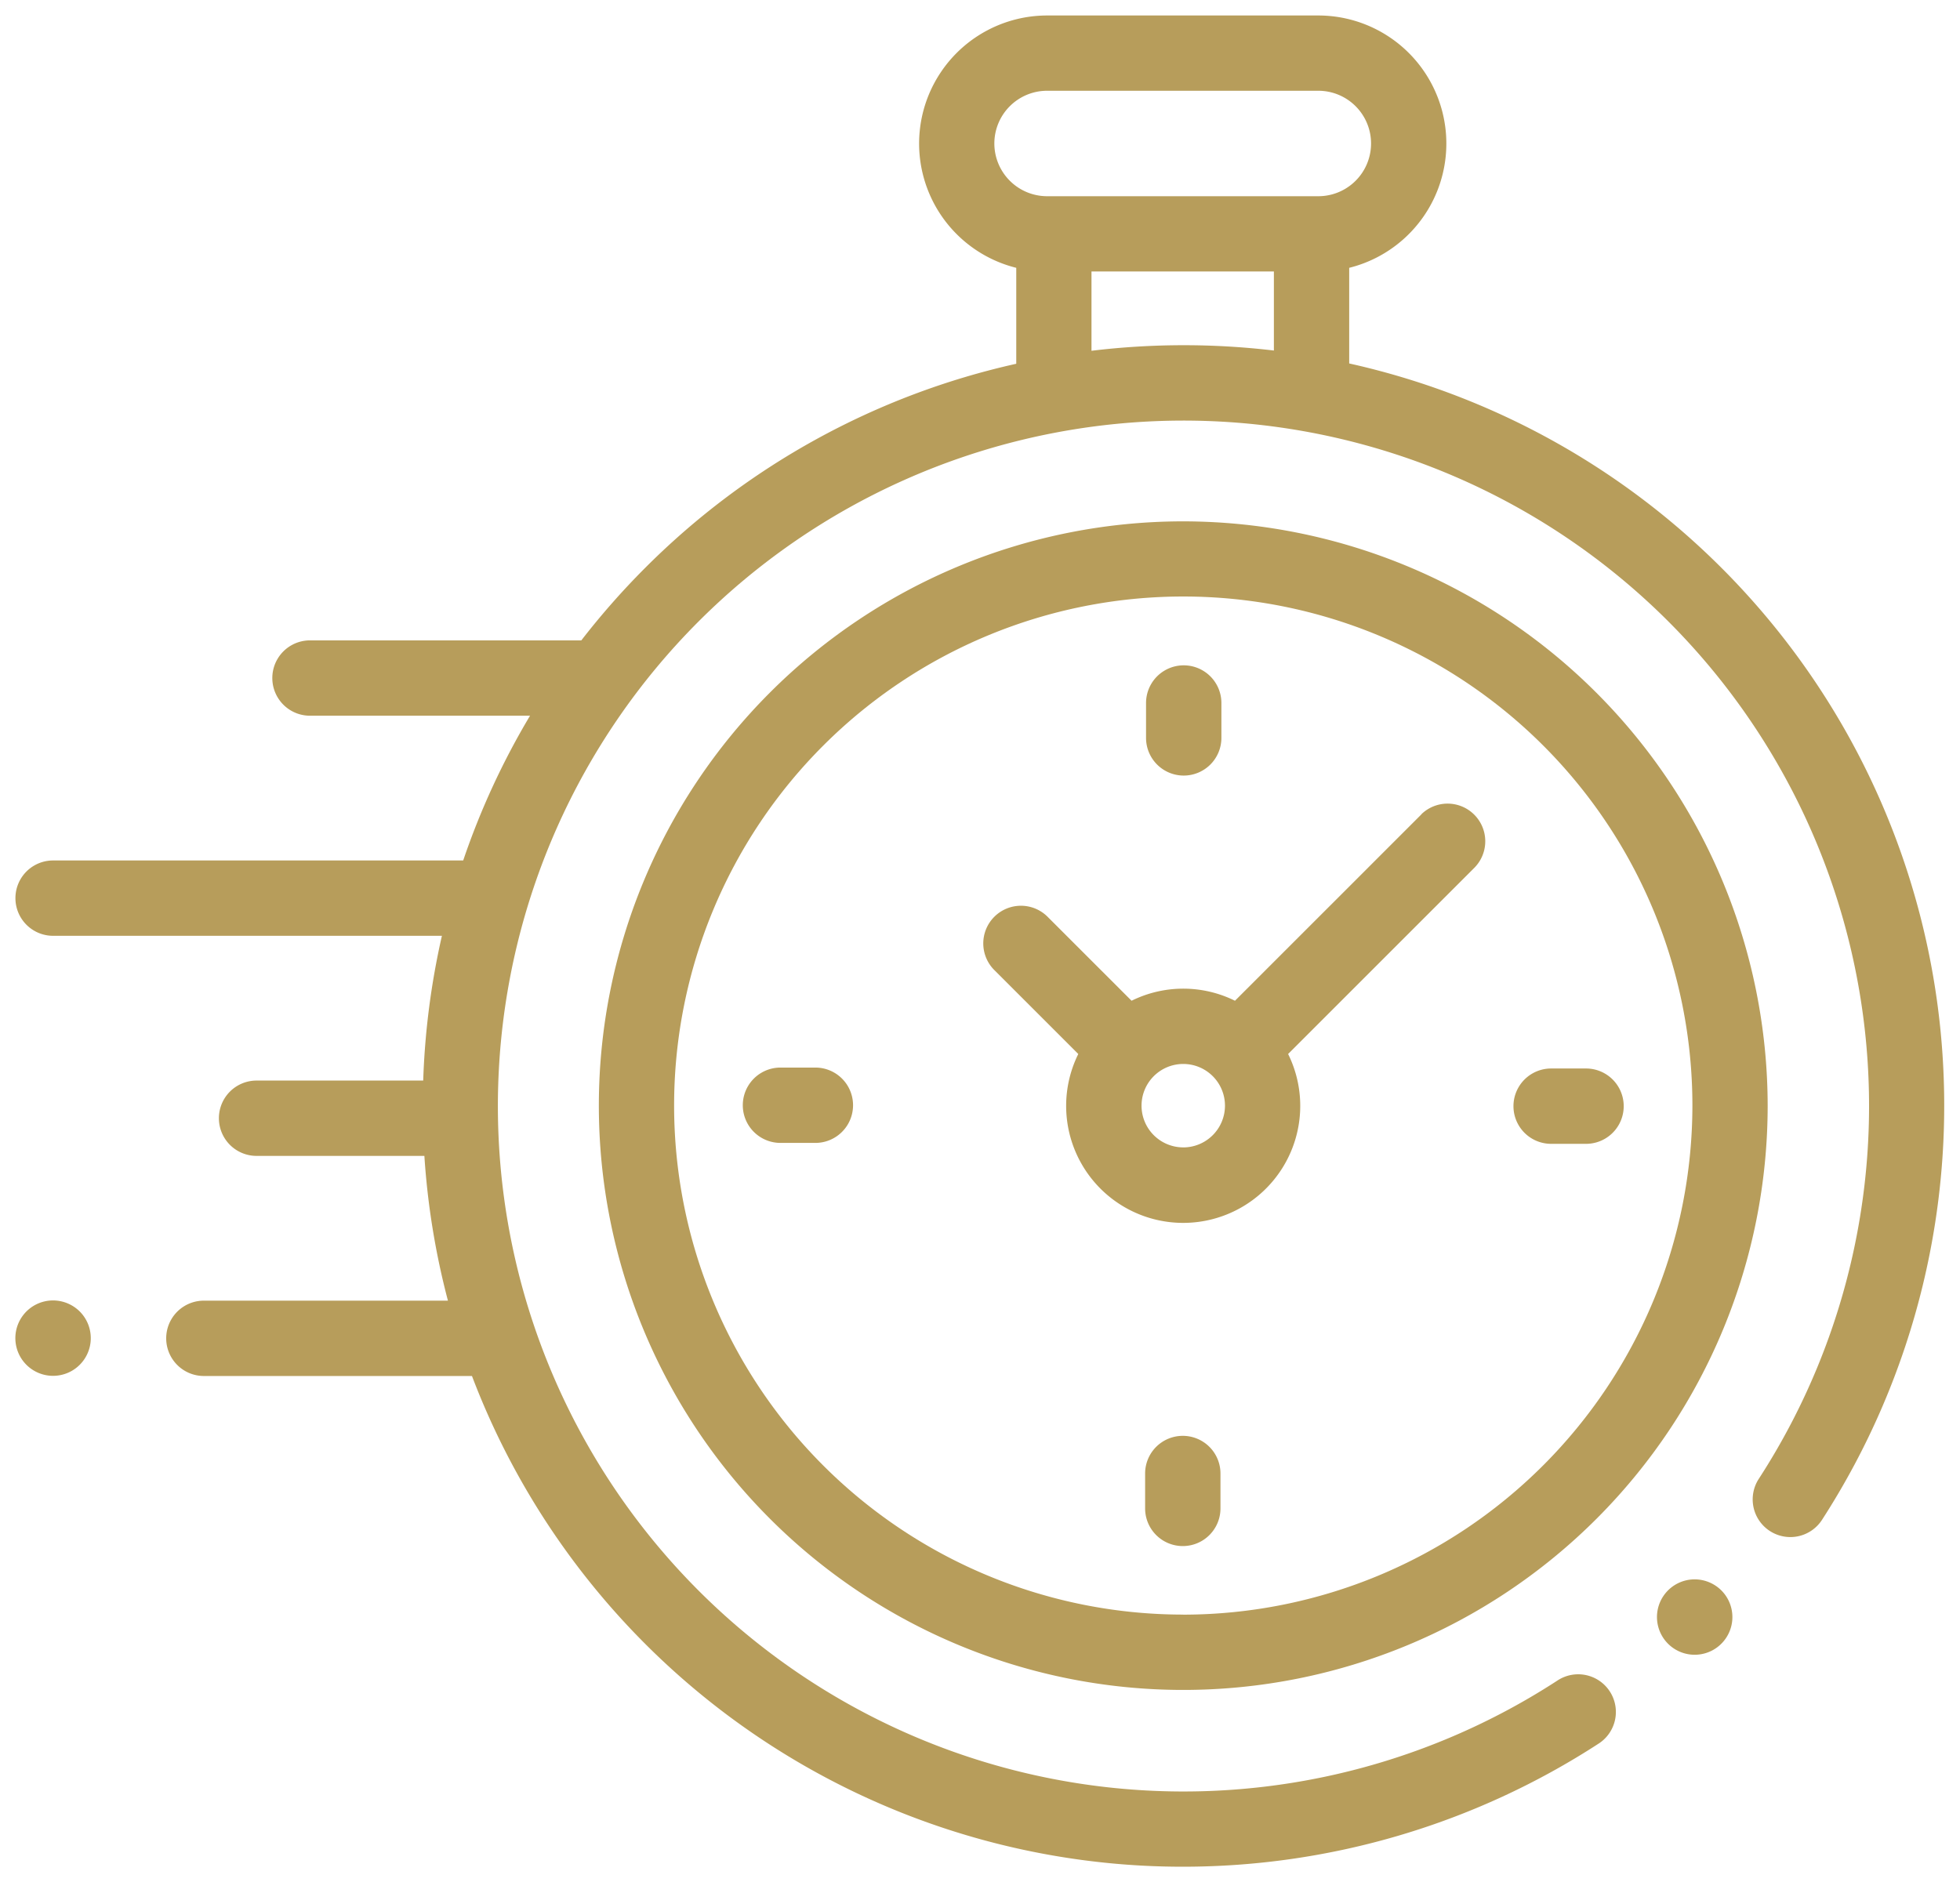
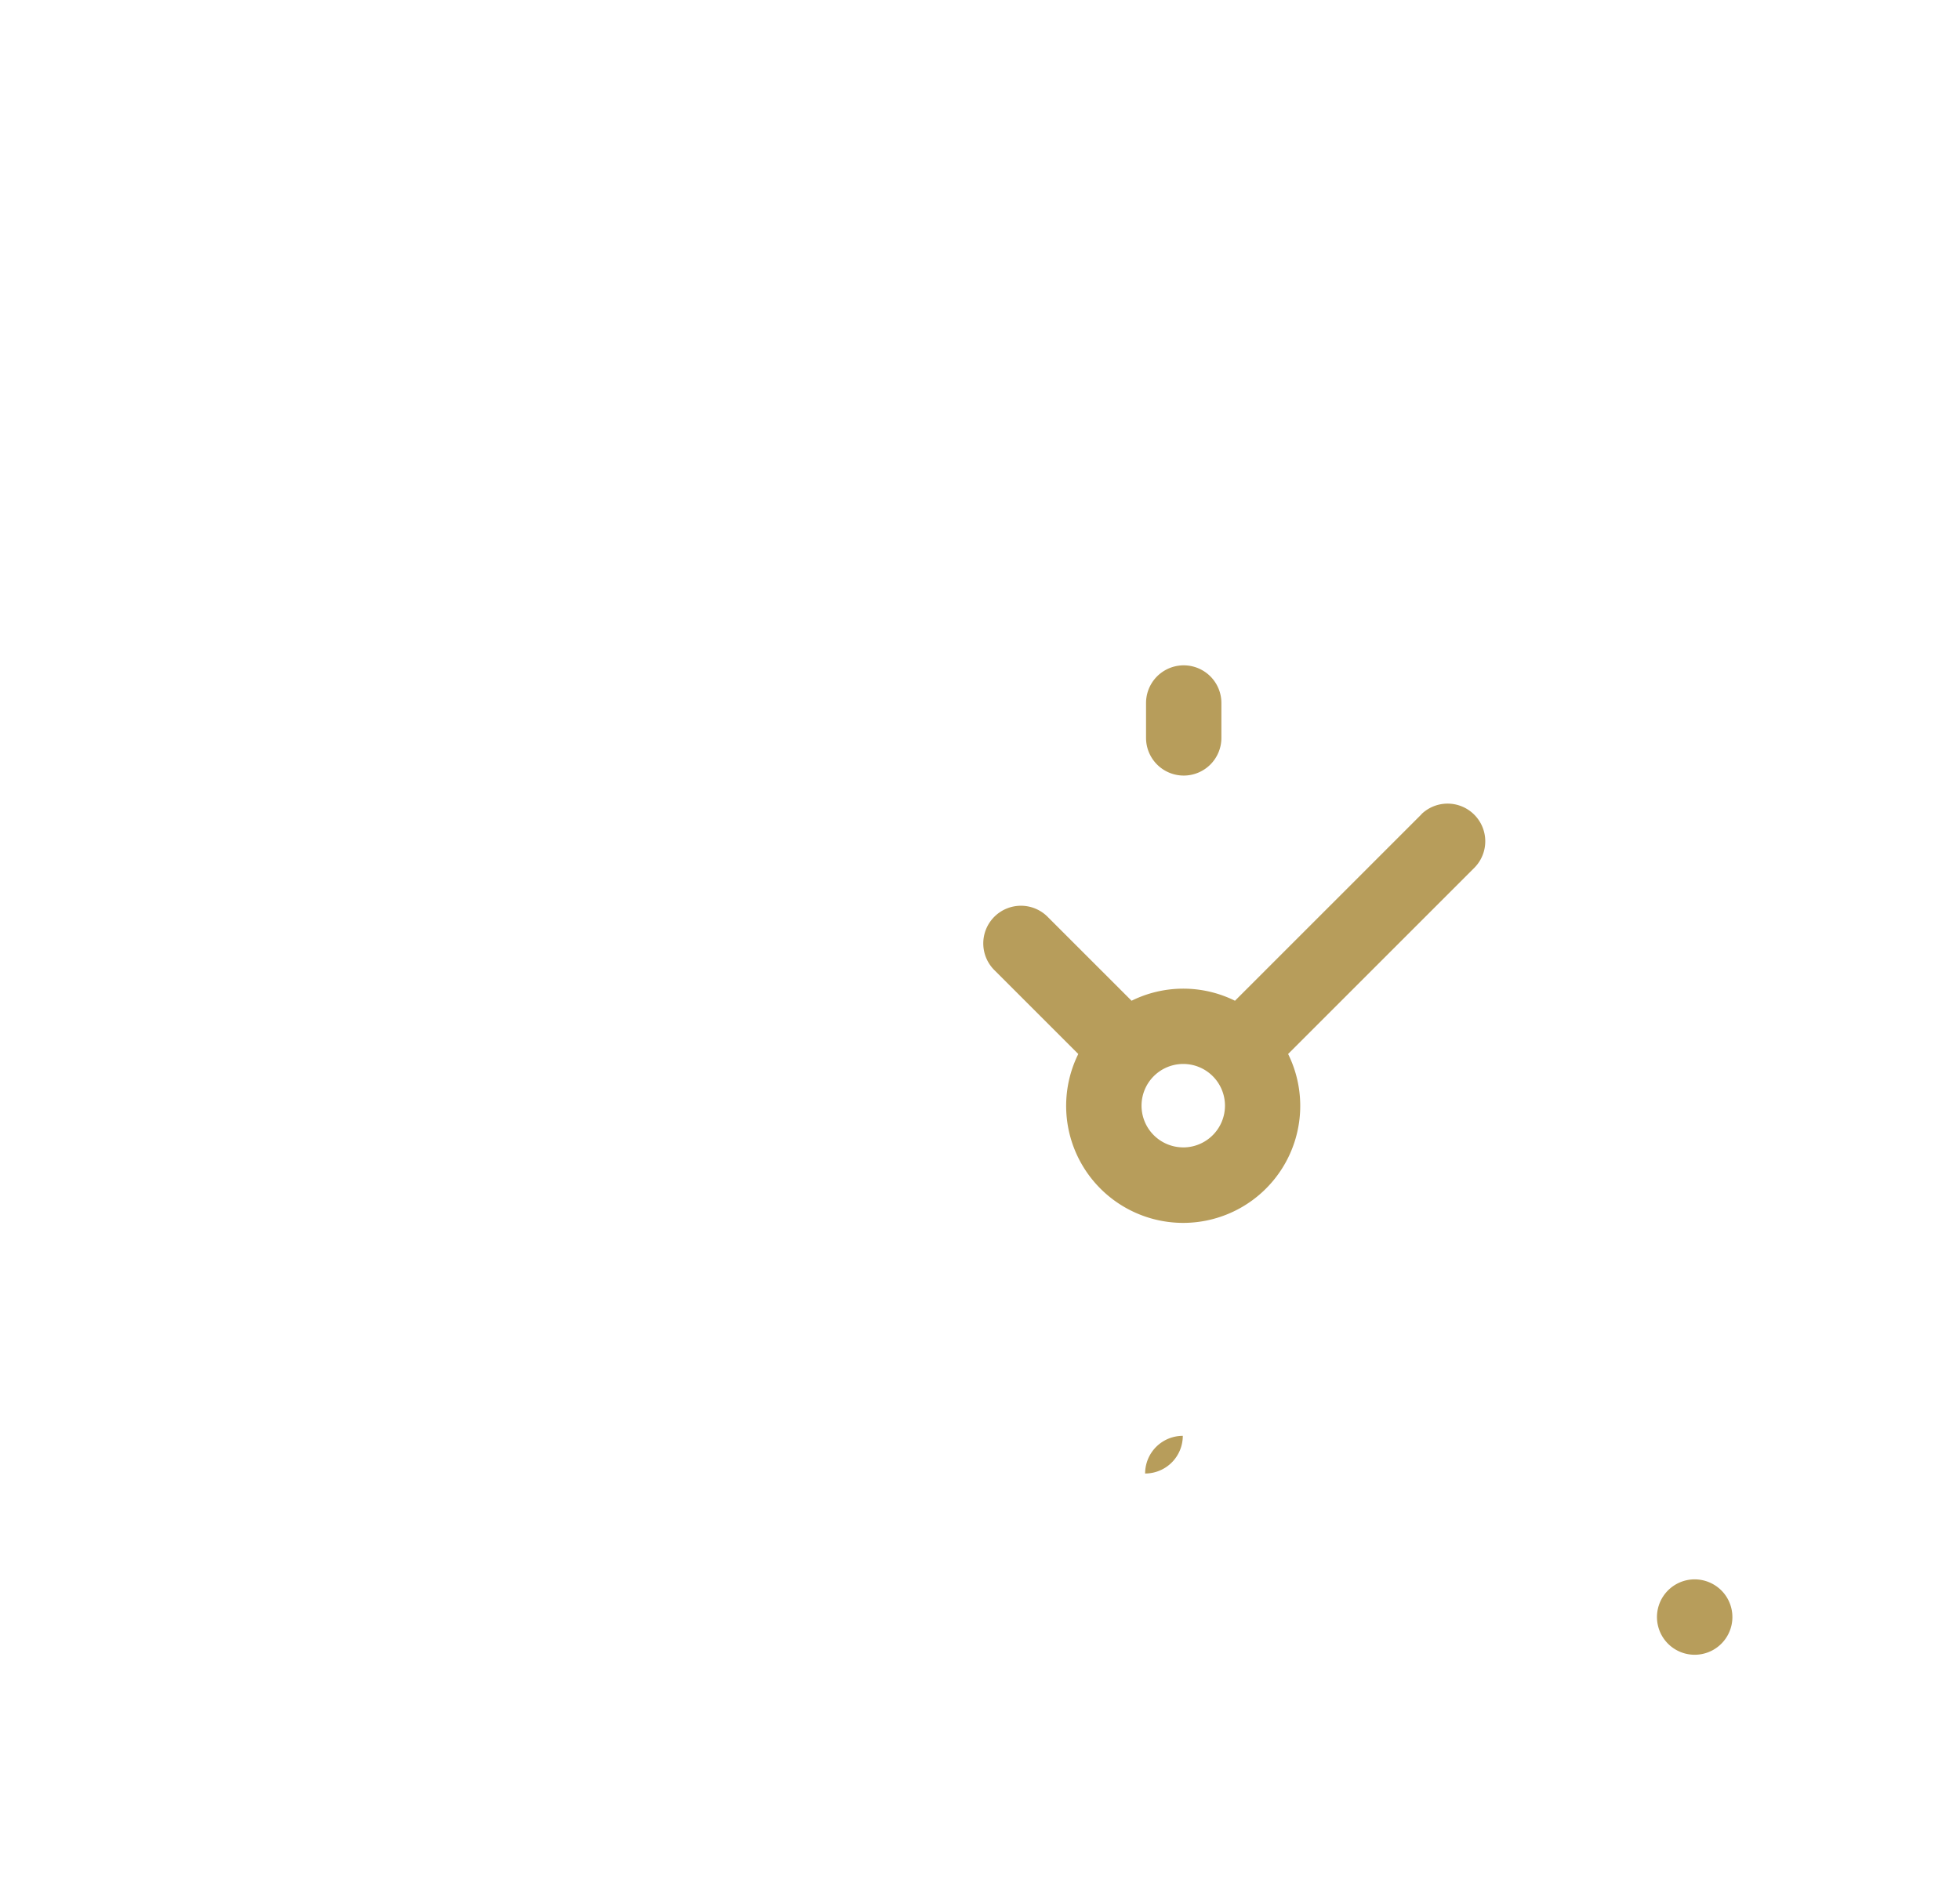
<svg xmlns="http://www.w3.org/2000/svg" width="63.518" height="61" viewBox="0 0 63.518 61">
  <g id="Group_341" data-name="Group 341" transform="translate(0.5 0.5)">
    <g id="Group_340" data-name="Group 340">
-       <path id="Path_779" data-name="Path 779" d="M287.132,258.888a24.638,24.638,0,0,0-19.161-21.606v-3.1a4.151,4.151,0,0,0-1-8.179h-8.79a4.151,4.151,0,0,0-1,8.179v3.11a24.526,24.526,0,0,0-12.023,6.613,24.832,24.832,0,0,0-2.072,2.353c-.031,0-.062,0-.093,0h-8.7a1.221,1.221,0,0,0,0,2.442h7.131a24.5,24.5,0,0,0-2.166,4.692H225.968a1.221,1.221,0,1,0,0,2.442h12.6a24.791,24.791,0,0,0-.606,4.692h-5.4a1.221,1.221,0,1,0,0,2.442H238a24.713,24.713,0,0,0,.763,4.692h-7.909a1.221,1.221,0,1,0,0,2.442h8.688a24.655,24.655,0,0,0,20.615,15.787q1.211.12,2.42.119a24.719,24.719,0,0,0,13.458-3.978,1.221,1.221,0,1,0-1.332-2.046,22.218,22.218,0,1,1,6.544-6.552,1.221,1.221,0,1,0,2.048,1.33A24.739,24.739,0,0,0,287.132,258.888Zm-30.661-28.736a1.71,1.71,0,0,1,1.709-1.709h8.79a1.709,1.709,0,0,1,0,3.418h-8.79A1.711,1.711,0,0,1,256.471,230.152Zm3.148,6.719V234.3h5.911v2.563A24.868,24.868,0,0,0,259.619,236.871Z" transform="translate(-224.747 -226.001)" fill="#b79d5b" stroke="rgba(0,0,0,0)" stroke-width="1" />
      <path id="Path_780" data-name="Path 780" d="M279.168,276.694a1.222,1.222,0,1,0,.863.358A1.229,1.229,0,0,0,279.168,276.694Z" transform="translate(-224.747 -226.001)" fill="#b79d5b" stroke="rgba(0,0,0,0)" stroke-width="1" />
-       <path id="Path_781" data-name="Path 781" d="M262.593,242.4a18.939,18.939,0,1,0,18.939,18.939A18.96,18.96,0,0,0,262.593,242.4Zm0,35.436a16.5,16.5,0,1,1,16.5-16.5A16.516,16.516,0,0,1,262.593,277.838Z" transform="translate(-224.747 -226.001)" fill="#b79d5b" stroke="rgba(0,0,0,0)" stroke-width="1" />
      <path id="Path_782" data-name="Path 782" d="M270.316,251.892l-6.047,6.047a3.777,3.777,0,0,0-3.351,0l-2.707-2.707a1.221,1.221,0,1,0-1.726,1.727l2.706,2.706a3.793,3.793,0,1,0,6.8,0l5.869-5.869h0l.177-.177a1.221,1.221,0,0,0-1.726-1.727Zm-7.723,10.8a1.352,1.352,0,1,1,1.352-1.352A1.354,1.354,0,0,1,262.593,262.693Z" transform="translate(-224.747 -226.001)" fill="#b79d5b" stroke="rgba(0,0,0,0)" stroke-width="1" />
-       <path id="Path_783" data-name="Path 783" d="M275.646,260.135h-1.131a1.221,1.221,0,1,0,0,2.442h1.131a1.221,1.221,0,1,0,0-2.442Z" transform="translate(-224.747 -226.001)" fill="#b79d5b" stroke="rgba(0,0,0,0)" stroke-width="1" />
-       <path id="Path_784" data-name="Path 784" d="M250.671,260.105H249.54a1.221,1.221,0,1,0,0,2.442h1.131a1.221,1.221,0,1,0,0-2.442Z" transform="translate(-224.747 -226.001)" fill="#b79d5b" stroke="rgba(0,0,0,0)" stroke-width="1" />
      <path id="Path_785" data-name="Path 785" d="M262.608,250.64a1.221,1.221,0,0,0,1.221-1.221v-1.131a1.221,1.221,0,0,0-2.442,0v1.131A1.221,1.221,0,0,0,262.608,250.64Z" transform="translate(-224.747 -226.001)" fill="#b79d5b" stroke="rgba(0,0,0,0)" stroke-width="1" />
-       <path id="Path_786" data-name="Path 786" d="M262.578,272.042a1.221,1.221,0,0,0-1.221,1.221v1.131a1.221,1.221,0,0,0,2.442,0v-1.131A1.221,1.221,0,0,0,262.578,272.042Z" transform="translate(-224.747 -226.001)" fill="#b79d5b" stroke="rgba(0,0,0,0)" stroke-width="1" />
-       <path id="Path_787" data-name="Path 787" d="M225.968,267.653a1.222,1.222,0,1,0,.863.358A1.23,1.23,0,0,0,225.968,267.653Z" transform="translate(-224.747 -226.001)" fill="#b79d5b" stroke="rgba(0,0,0,0)" stroke-width="1" />
+       <path id="Path_786" data-name="Path 786" d="M262.578,272.042a1.221,1.221,0,0,0-1.221,1.221v1.131v-1.131A1.221,1.221,0,0,0,262.578,272.042Z" transform="translate(-224.747 -226.001)" fill="#b79d5b" stroke="rgba(0,0,0,0)" stroke-width="1" />
    </g>
  </g>
</svg>